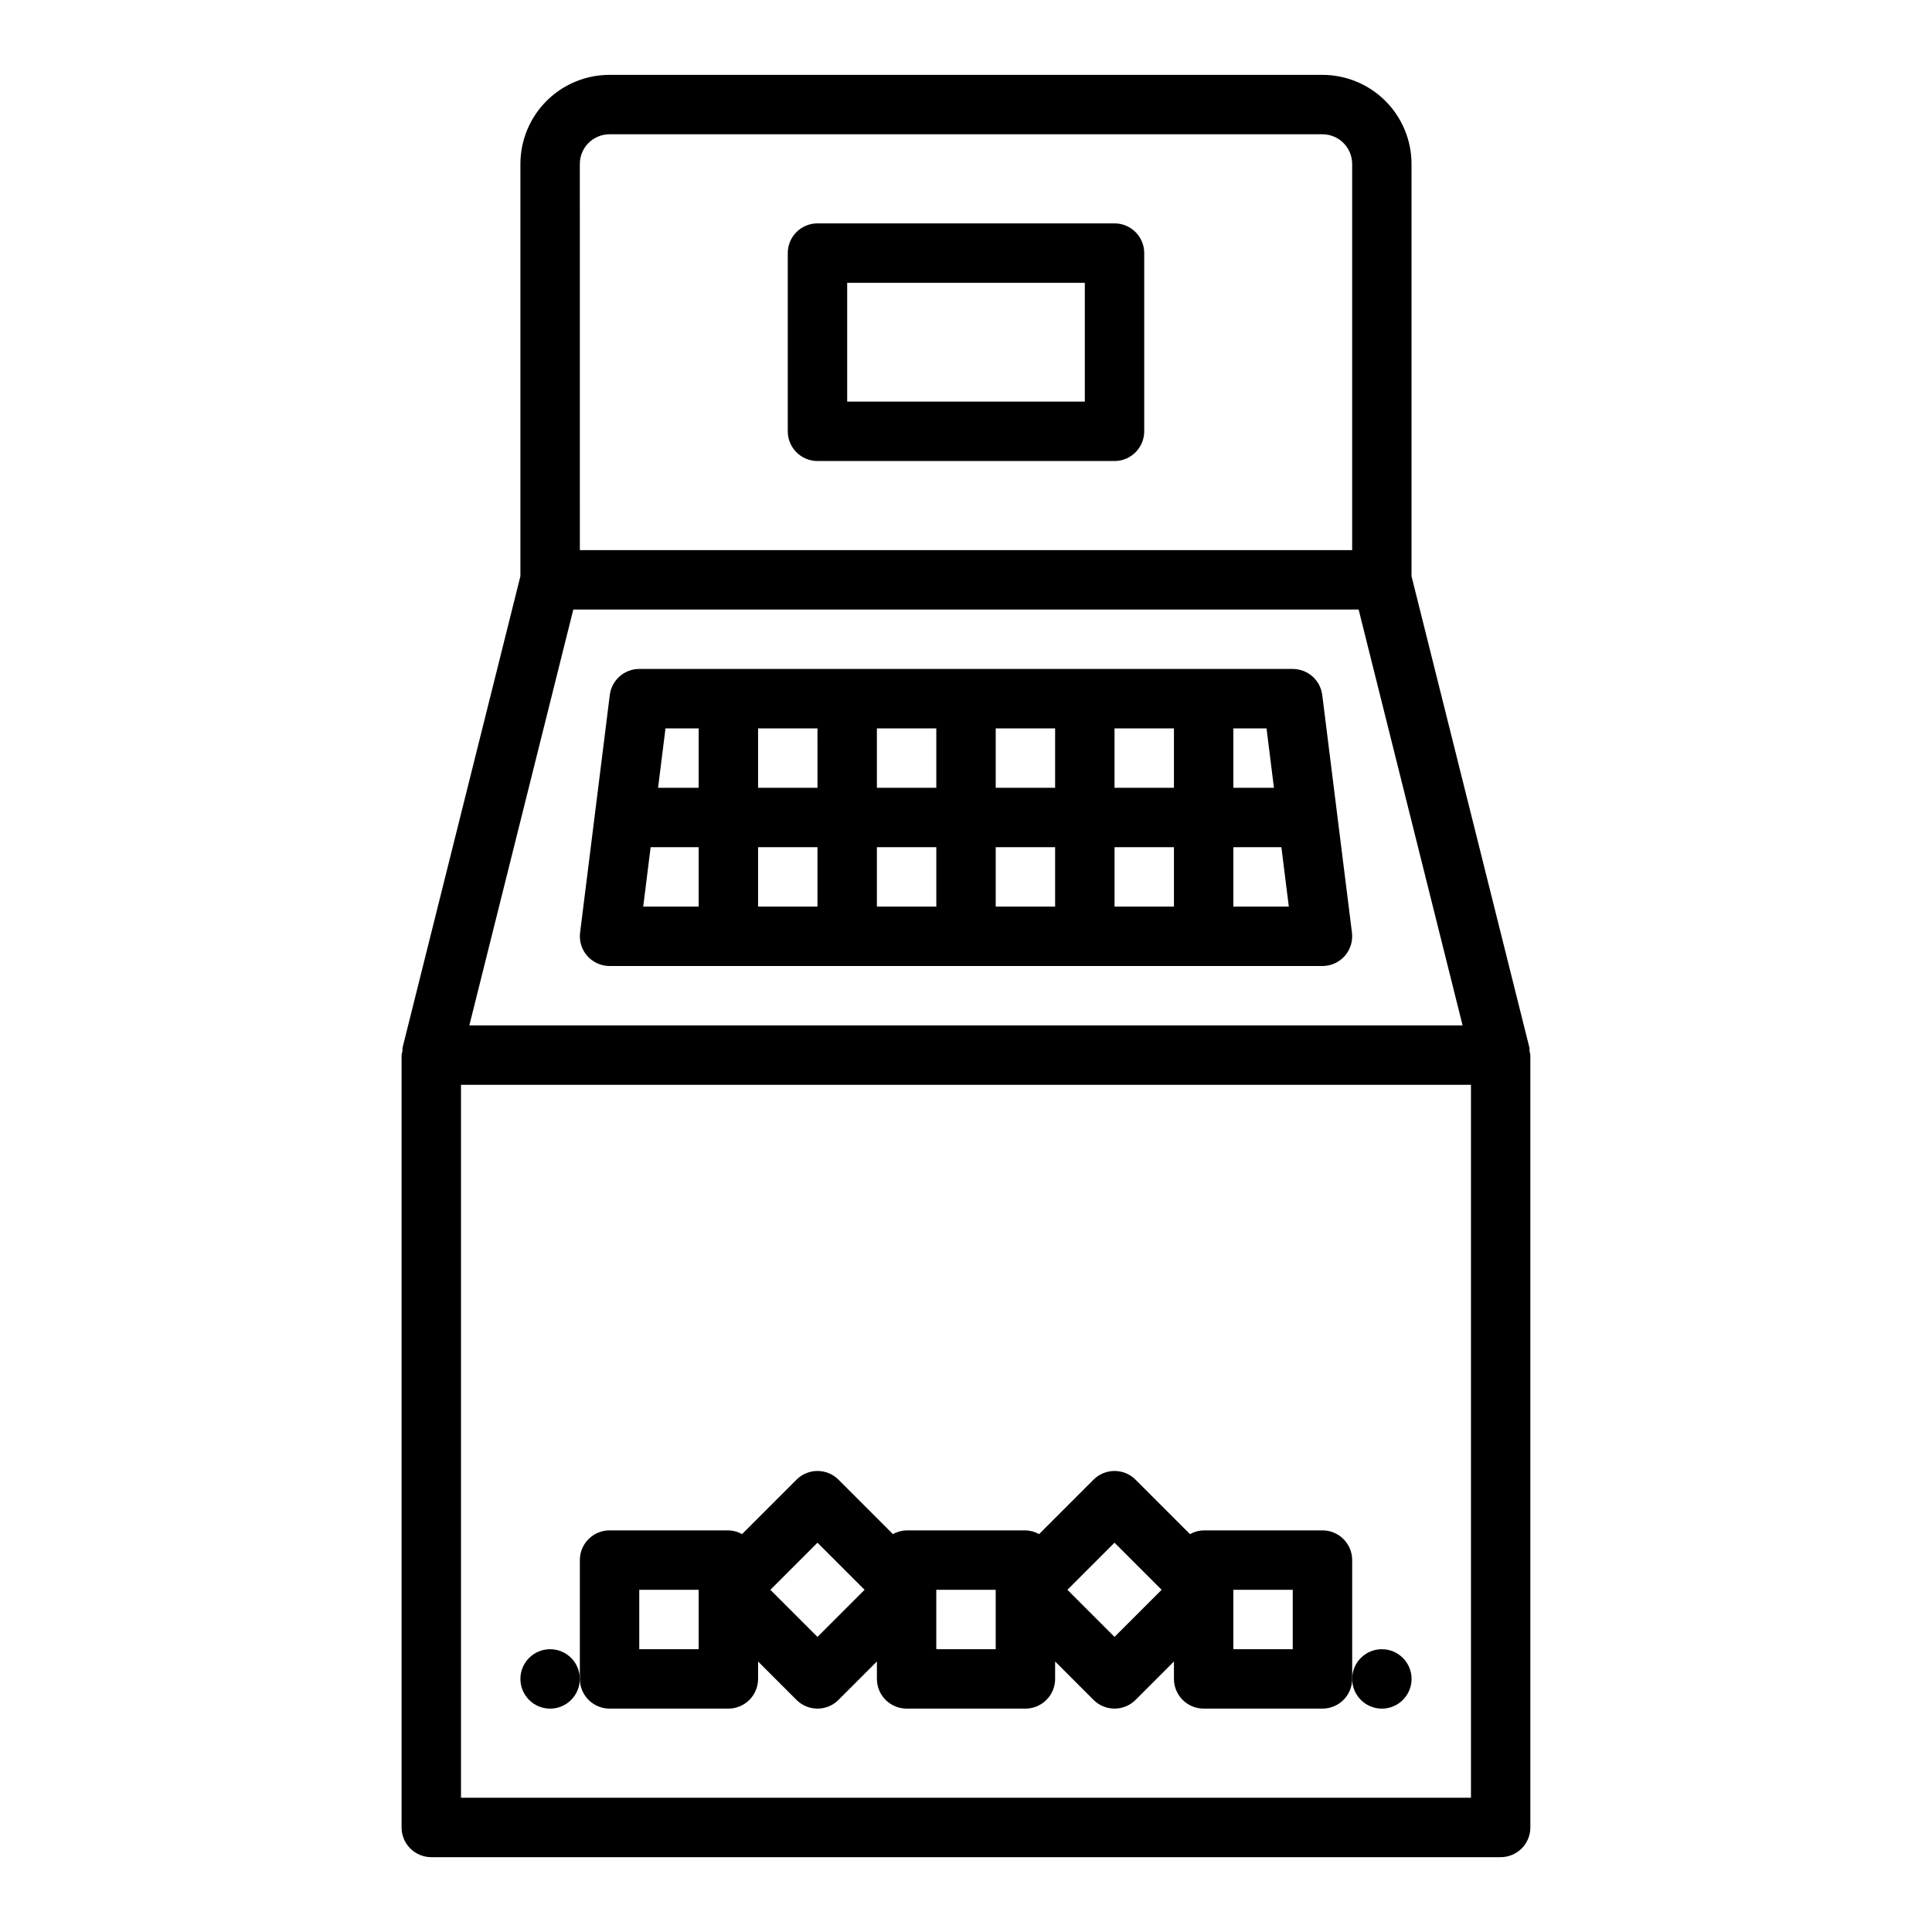
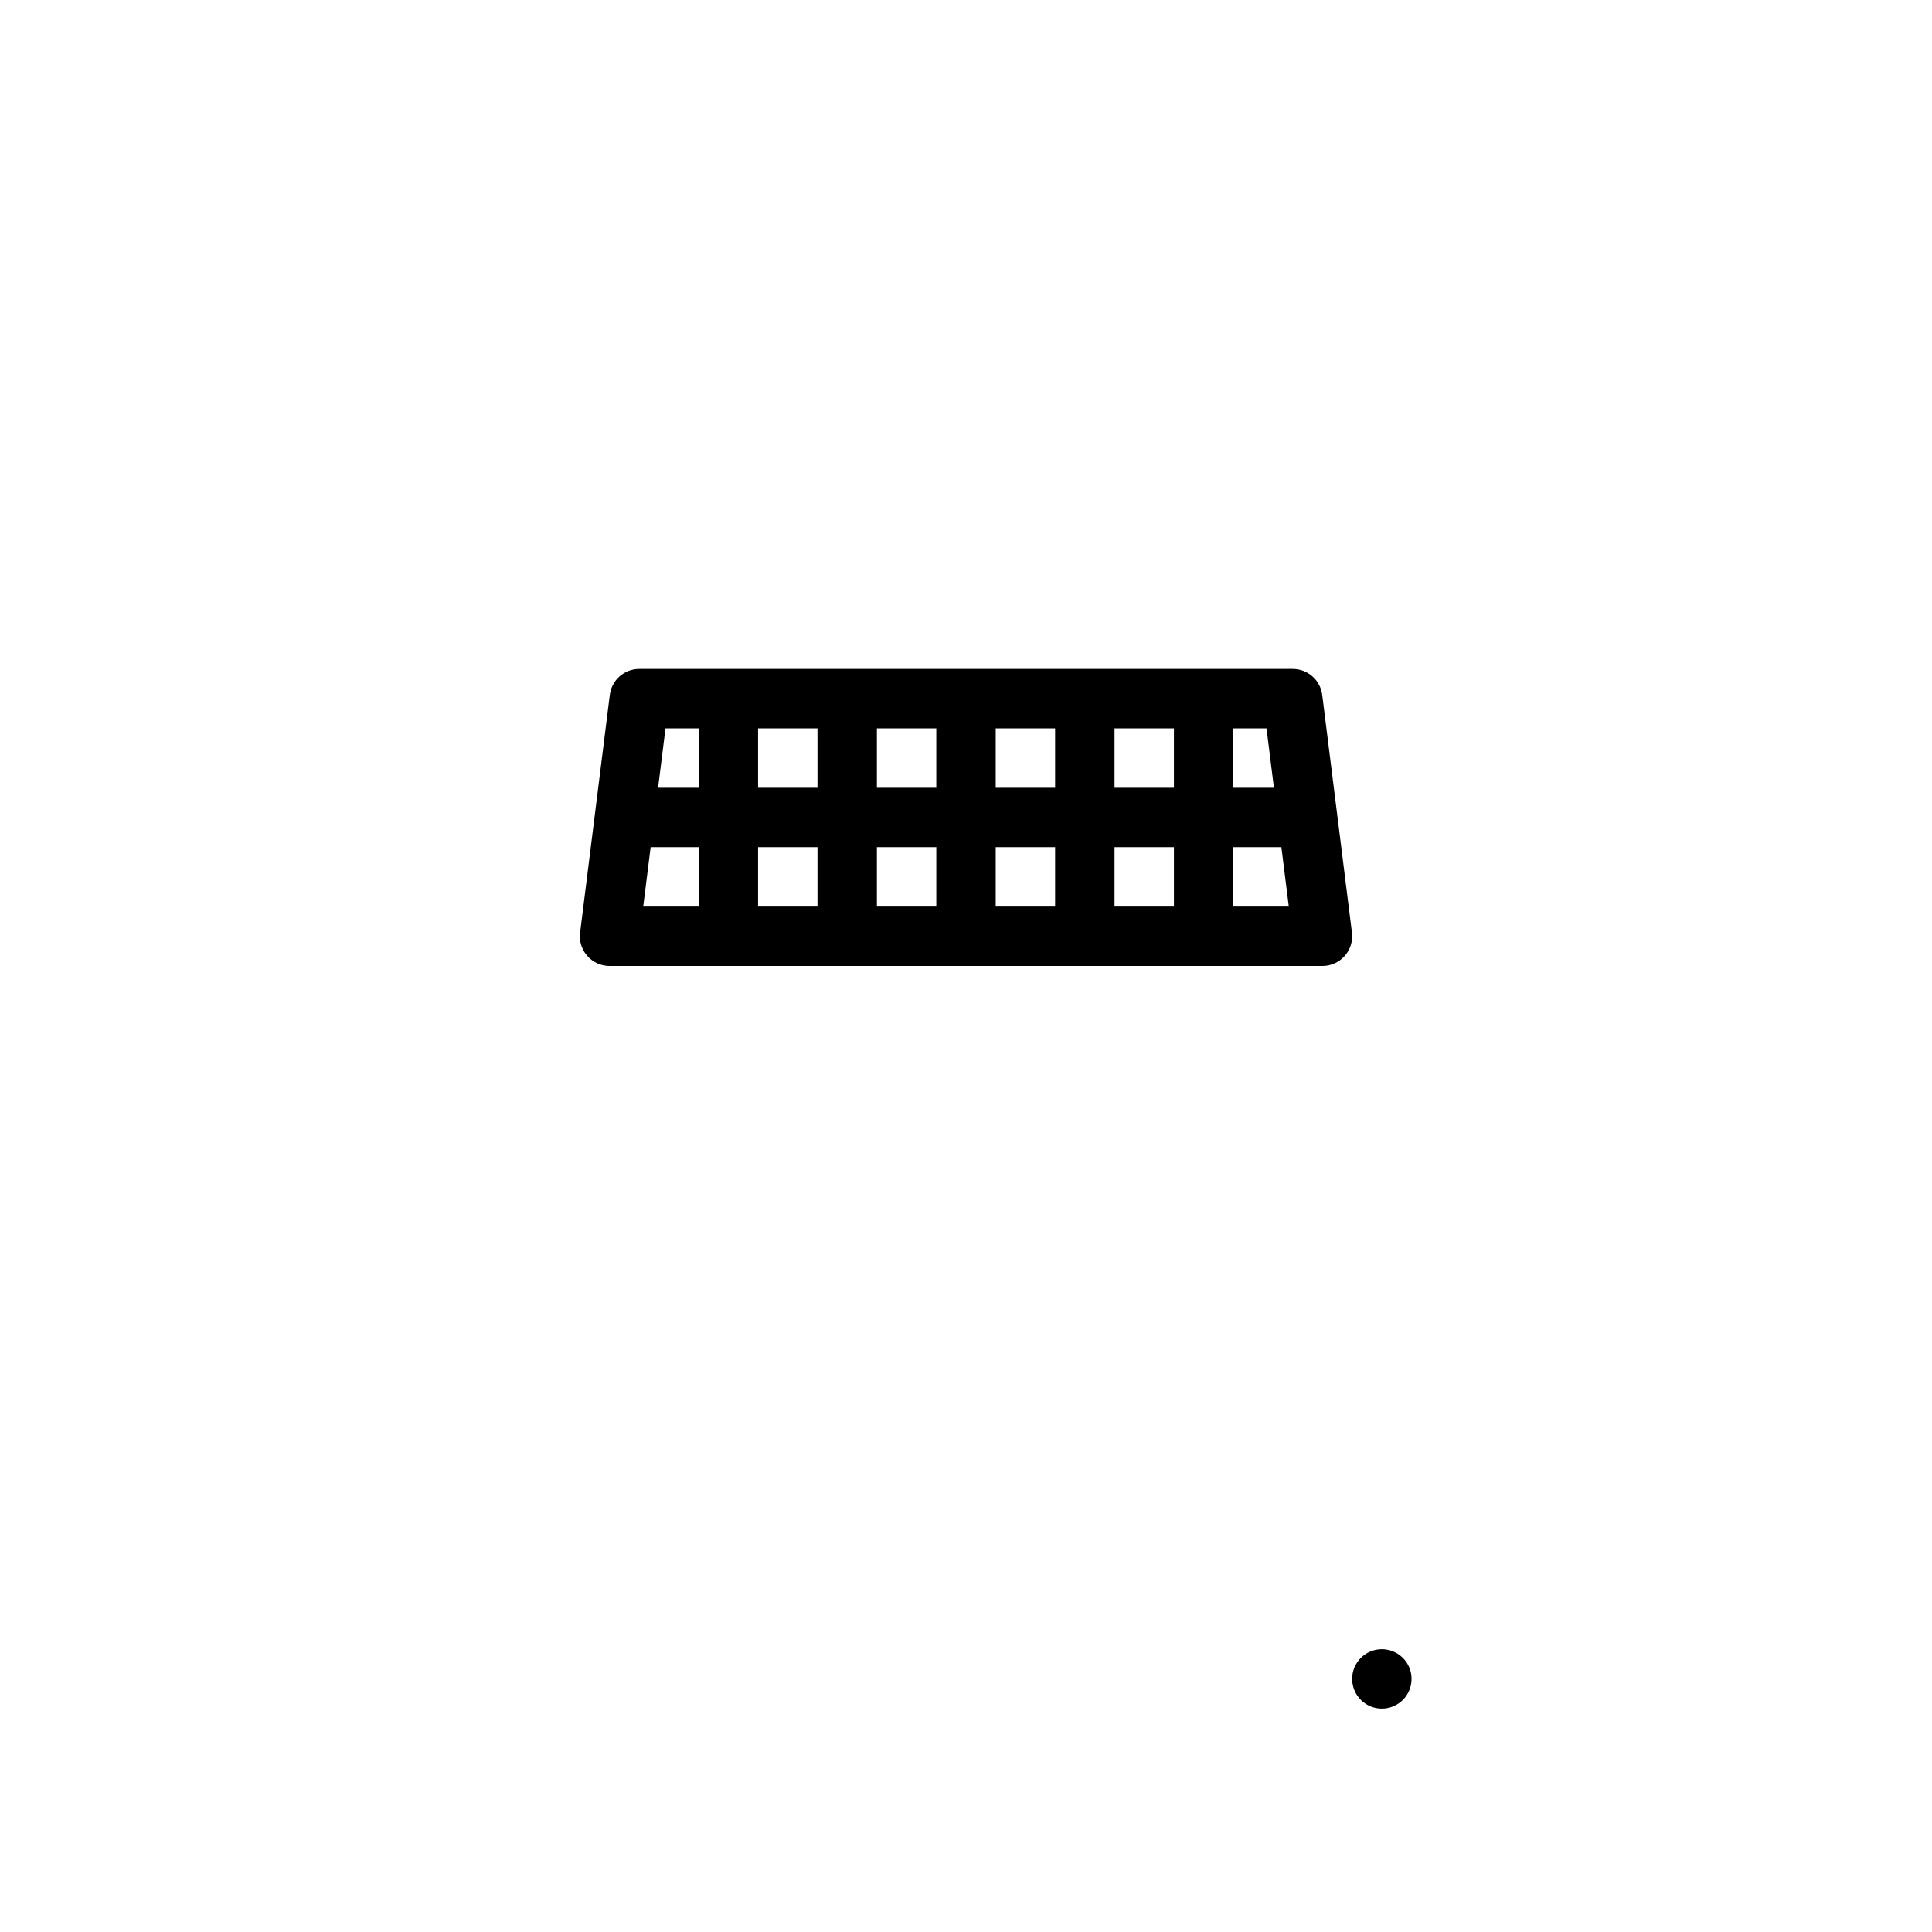
<svg xmlns="http://www.w3.org/2000/svg" fill="#000000" width="800px" height="800px" version="1.1" viewBox="144 144 512 512">
  <g>
-     <path d="m494.46 163.84h-188.93c-6.266 0-12.27 2.488-16.699 6.918-4.43 4.43-6.918 10.438-6.918 16.699v109.24l-31.25 125.02c-0.016 0.262-0.016 0.523 0 0.785-0.109 0.367-0.188 0.738-0.238 1.117v204.68c0 2.086 0.828 4.09 2.305 5.566 1.477 1.473 3.481 2.305 5.566 2.305h283.39c2.086 0 4.09-0.832 5.566-2.305 1.477-1.477 2.305-3.481 2.305-5.566v-204.68c-0.043-0.367-0.117-0.73-0.219-1.086 0.012-0.262 0.012-0.523 0-0.785l-31.27-125.05v-109.24c0-6.262-2.488-12.27-6.918-16.699-4.426-4.43-10.434-6.918-16.699-6.918zm-196.8 23.617c0-4.348 3.523-7.871 7.871-7.871h188.93c2.09 0 4.094 0.828 5.566 2.305 1.477 1.477 2.309 3.481 2.309 5.566v102.34h-204.67zm236.16 432.96h-267.65v-188.93h267.65zm-265.44-204.67 27.551-110.21h208.12l27.551 110.21z" />
-     <path d="m439.36 203.2h-78.723c-4.348 0-7.871 3.523-7.871 7.871v47.23c0 2.09 0.832 4.09 2.305 5.566 1.477 1.477 3.481 2.309 5.566 2.309h78.723c2.086 0 4.09-0.832 5.566-2.309 1.477-1.477 2.305-3.477 2.305-5.566v-47.23c0-2.09-0.828-4.09-2.305-5.566-1.477-1.477-3.481-2.305-5.566-2.305zm-7.871 47.23h-62.977v-31.488h62.977z" />
    <path d="m486.59 321.28h-173.18c-3.969 0.004-7.316 2.957-7.809 6.898l-7.871 62.977v-0.004c-0.281 2.242 0.414 4.496 1.906 6.188 1.496 1.691 3.644 2.66 5.902 2.664h188.93c2.258-0.004 4.406-0.973 5.902-2.664 1.492-1.691 2.188-3.945 1.91-6.188l-7.871-62.977-0.004 0.004c-0.492-3.941-3.84-6.894-7.809-6.898zm-4.984 31.488h-10.758v-15.742h8.793zm-105.22-15.742h15.742v15.742h-15.742zm-15.742 15.742h-15.746v-15.742h15.742zm31.488 15.742v15.742l-15.746 0.004v-15.742zm15.742 0h15.742v15.742l-15.742 0.004zm0-15.742v-15.742h15.742v15.742zm31.488-15.742h15.742v15.742h-15.742zm-110.21 0v15.742h-10.758l1.969-15.742zm-14.695 47.23 1.969-15.742h12.727v15.742zm30.441-15.742h15.742v15.742h-15.742zm94.465 15.742v-15.742h15.742v15.742zm31.488 0v-15.742h12.73l1.969 15.742z" />
-     <path d="m305.54 596.8h31.488c2.086 0 4.09-0.832 5.566-2.309 1.477-1.477 2.305-3.477 2.305-5.566v-4.613l10.18 10.18c3.074 3.074 8.055 3.074 11.129 0l10.18-10.18v4.613c0 2.09 0.828 4.09 2.305 5.566 1.477 1.477 3.481 2.309 5.566 2.309h31.488c2.09 0 4.09-0.832 5.566-2.309 1.477-1.477 2.305-3.477 2.305-5.566v-4.613l10.18 10.18c3.074 3.074 8.059 3.074 11.133 0l10.176-10.18v4.613c0 2.09 0.832 4.09 2.309 5.566 1.473 1.477 3.477 2.309 5.566 2.309h31.488-0.004c2.09 0 4.094-0.832 5.566-2.309 1.477-1.477 2.309-3.477 2.309-5.566v-31.488c0-2.086-0.832-4.09-2.309-5.566-1.473-1.477-3.477-2.305-5.566-2.305h-31.484c-1.273 0.027-2.516 0.367-3.621 0.992l-14.43-14.43c-3.074-3.074-8.059-3.074-11.133 0l-14.43 14.43c-1.105-0.625-2.352-0.965-3.621-0.992h-31.488c-1.27 0.027-2.516 0.367-3.621 0.992l-14.43-14.43c-3.074-3.074-8.055-3.074-11.129 0l-14.43 14.43c-1.105-0.625-2.352-0.965-3.621-0.992h-31.488c-4.348 0-7.871 3.523-7.871 7.871v31.488c0 2.09 0.828 4.09 2.305 5.566 1.477 1.477 3.477 2.309 5.566 2.309zm181.05-31.488v15.742h-15.742v-15.742zm-47.23-12.484 12.484 12.484-12.484 12.484-12.484-12.484zm-31.488 12.484v15.742h-15.746v-15.742zm-47.23-12.484 12.484 12.484-12.488 12.484-12.484-12.484zm-47.234 12.484h15.742v15.742h-15.742z" />
    <path d="m518.08 588.93c0 4.348-3.523 7.875-7.871 7.875-4.348 0-7.871-3.527-7.871-7.875 0-4.348 3.523-7.871 7.871-7.871 4.348 0 7.871 3.523 7.871 7.871" />
-     <path d="m297.66 588.93c0 4.348-3.527 7.875-7.875 7.875-4.348 0-7.871-3.527-7.871-7.875 0-4.348 3.523-7.871 7.871-7.871 4.348 0 7.875 3.523 7.875 7.871" />
  </g>
</svg>